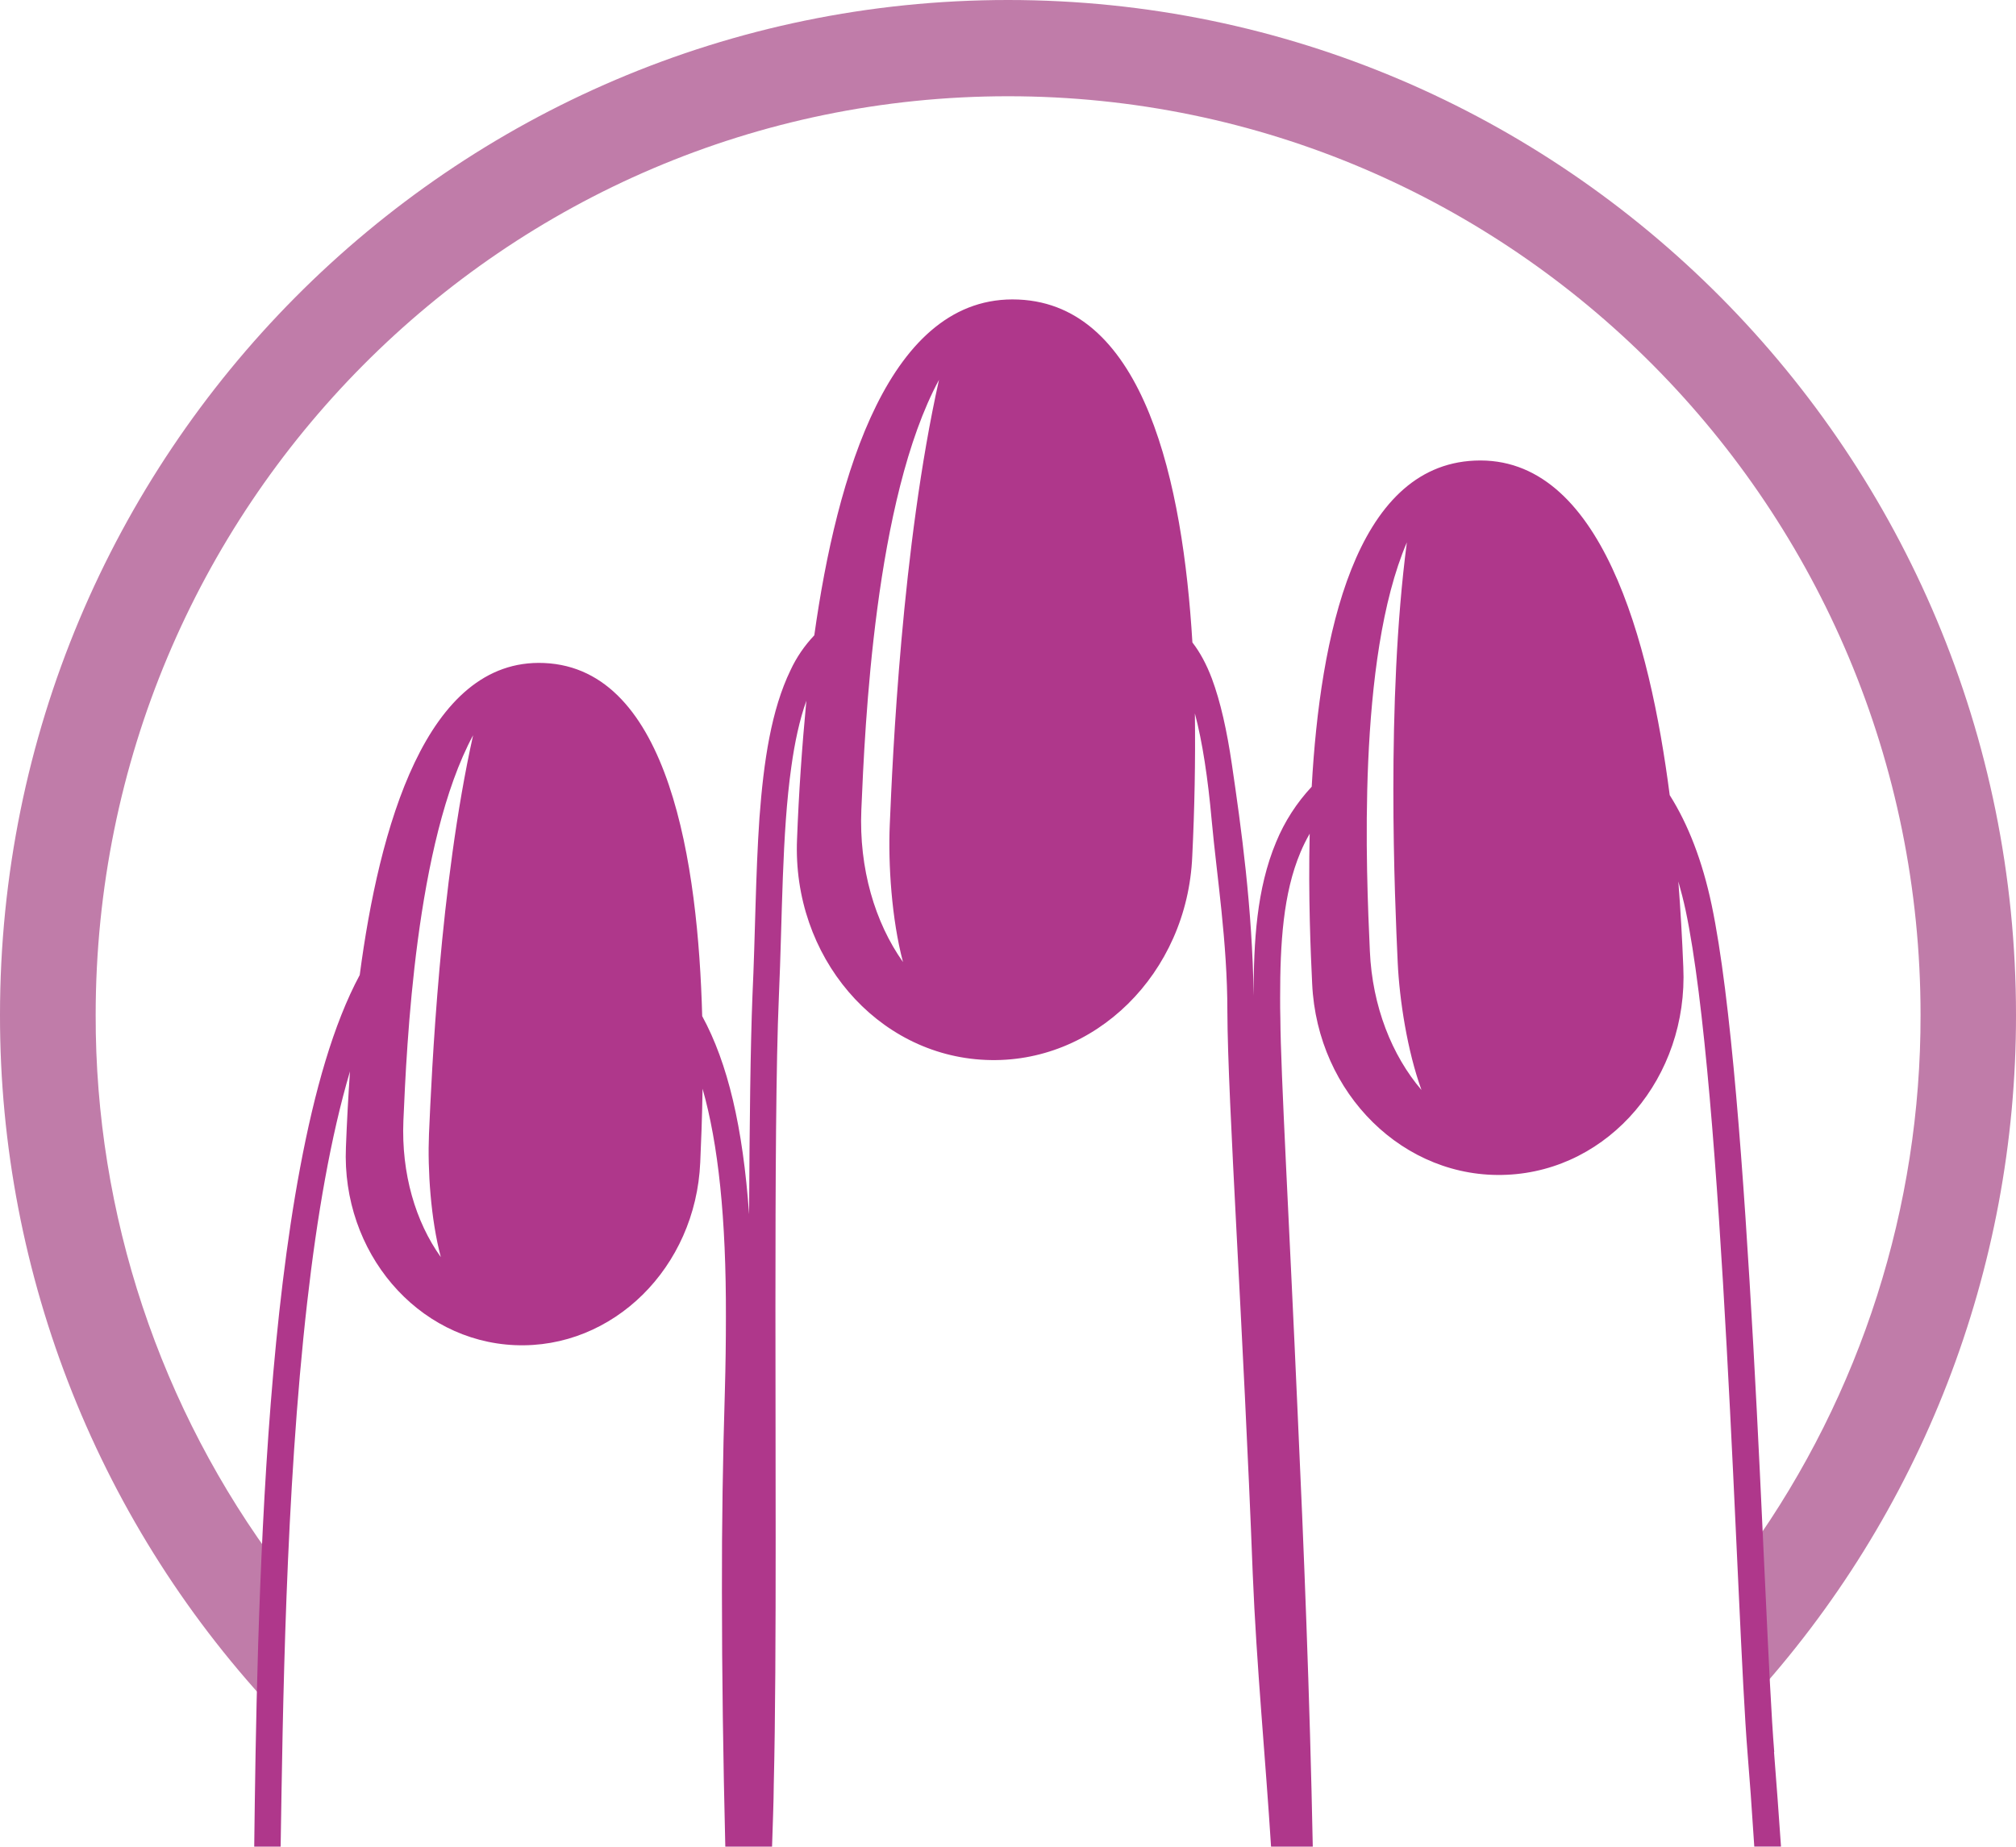
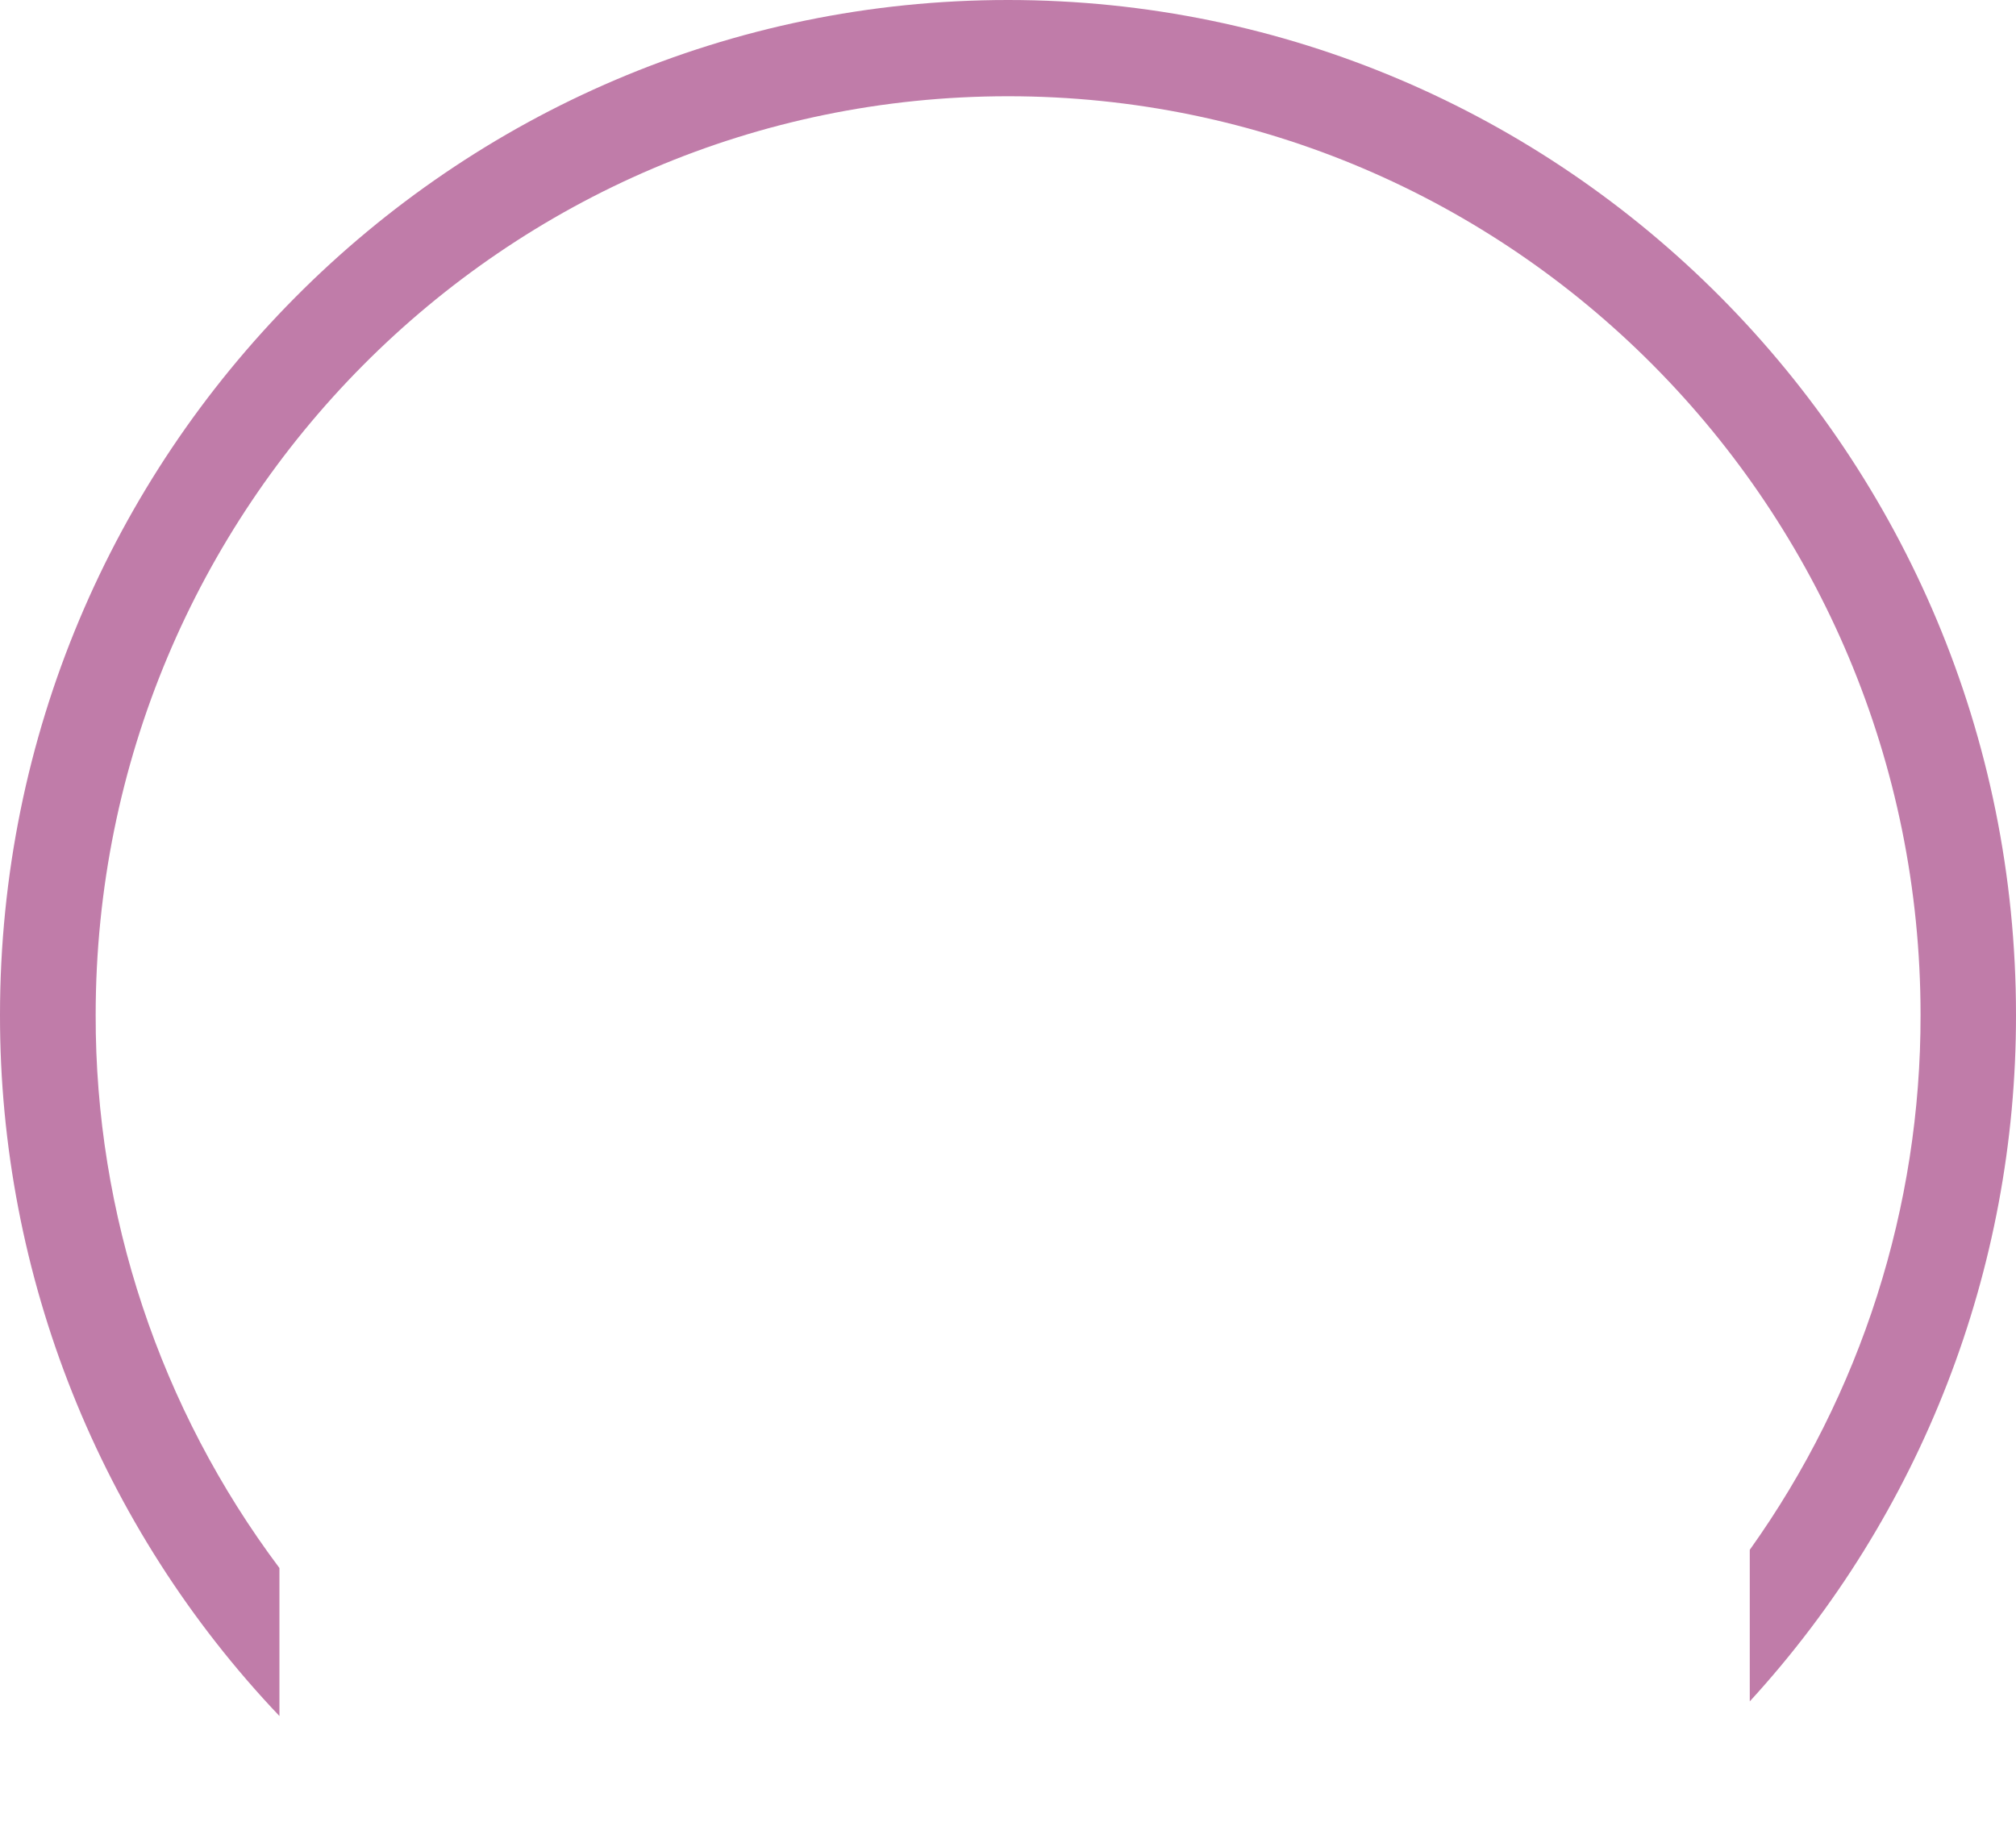
<svg xmlns="http://www.w3.org/2000/svg" id="Calque_2" viewBox="0 0 268.67 246.16">
  <defs>
    <style>.cls-1{fill:#af378b;}.cls-2{fill:#c07ca9;}</style>
  </defs>
  <g id="Calque_2-2">
    <g id="Calque_1-2">
      <g>
        <path class="cls-2" d="m233.19,206.58v20.22c22.87-24.97,35.52-57.62,35.48-91.5C268.67,60.59,208.53,0,134.34,0S0,60.59,0,135.3c-.04,34.78,13.29,68.25,37.24,93.45v-19.73c-15.94-21.26-24.55-47.15-24.49-73.72,0-67.63,54.44-122.47,121.6-122.47s121.6,54.85,121.6,122.47c.04,25.55-7.91,50.47-22.75,71.28h0Z" />
-         <path class="cls-1" d="m236.45,233.55c-.74-9.15-1.51-31.28-2.79-54.19-1.28-22.88-2.96-46.41-5.55-58.73-1.24-5.88-3.13-10.74-5.59-14.64-2.65-20.53-9.15-45.36-26-44.59-15.98.71-20.6,23.46-21.71,43.47-2.01,2.15-3.62,4.65-4.74,7.37-2.61,6.24-3,13.27-3,20.5-.17-11.76-1.66-22.42-2.9-30.85-.66-4.49-1.51-8.34-2.67-11.45-.72-1.9-1.57-3.48-2.59-4.8-1.27-21.14-6.32-44.99-23.19-45.71-17.2-.75-24.22,23.48-27.2,44.76-1.3,1.37-2.38,2.94-3.17,4.65-2.56,5.28-3.58,12.13-4.14,19.69-.52,7.55-.56,15.79-.93,23.66-.27,6.77-.39,17.2-.45,29.17-.83-11.63-2.83-20.12-6.25-26.41-.54-20.14-4.29-46.35-21.07-47.07-15.8-.68-22.01,22.19-24.57,41.59-3.5,6.52-6.02,15.42-7.95,25.71-3.62,19.3-4.95,43.29-5.59,63.66-.31,10.18-.43,19.46-.52,26.78v.04h3.52c.29-17.76.62-46.97,3.54-72.58,1.3-11.45,3.15-22.15,5.7-30.76-.23,3.37-.41,6.73-.54,10.1-.6,14.01,9.48,25.83,22.52,26.39,13.06.56,24.1-10.35,24.7-24.37.1-2.34.25-5.76.31-9.81,2.09,7.35,3.15,17.24,3.11,30.47,0,3.11-.04,6.4-.14,9.88-.27,8.9-.41,17.77-.39,26.67,0,11.09.17,22.54.45,34.01h6.23c.09-2.96.21-5.77.23-8.34.21-8.51.25-20.16.25-32.81,0-10-.03-20.6-.03-30.7,0-16.99.07-32.56.46-41.51.47-10.58.39-21.67,1.66-30.59.45-3.27,1.1-6.27,2-8.8-.58,6.15-1.01,12.3-1.24,18.45-.66,15.63,10.58,28.81,25.13,29.43,14.54.64,26.89-11.53,27.54-27.16.31-6.34.43-12.69.35-19.03,1.01,3.81,1.74,8.67,2.24,14.26.68,7.43,2.09,16.15,2.09,25.49.04,11.88,2.14,42.54,3.38,74.96.5,12.19,1.7,24.59,2.44,36.35h5.56c-.39-19.89-1.2-40.14-2.02-57.9-1.1-25.07-2.26-45.32-2.3-52.52-.03-.91-.03-1.84-.03-2.77,0-7.2.39-13.87,2.72-19.38.35-.83.76-1.66,1.22-2.46-.2,8.45.13,15.84.33,20.02.68,14.68,12.28,26.08,25.94,25.45,13.66-.61,24.2-13.01,23.52-27.7-.15-3.79-.37-7.6-.66-11.4.35,1.24.68,2.5.97,3.85,2.5,11.8,4.23,35.38,5.47,58.21,1.26,22.84,2.03,44.94,2.79,54.22.25,3,.56,7.24.89,12.37h3.56c-.29-4.2-.6-8.42-.93-12.61h.03ZM58.75,167.58c-3.37-4.7-5.28-11.14-4.99-18.18.43-9.94,1.6-37.12,9.29-51.39-4.45,19.98-5.53,45.22-5.88,53.16-.2,4.74.23,11.34,1.58,16.42h0Zm61.59-39.34c-3.73-5.26-5.88-12.46-5.55-20.29.47-11.08,1.76-41.4,10.35-57.32-4.97,22.29-6.19,50.43-6.56,59.29-.23,5.28.25,12.63,1.76,18.32h0Zm62.22-1.45c-.47-10.42-1.76-38.88,4.93-54.49-2.79,21.26-1.6,47.71-1.22,56,.23,4.97,1.28,11.8,3.17,17-3.94-4.6-6.56-11.16-6.88-18.51h0Z" />
      </g>
    </g>
  </g>
</svg>